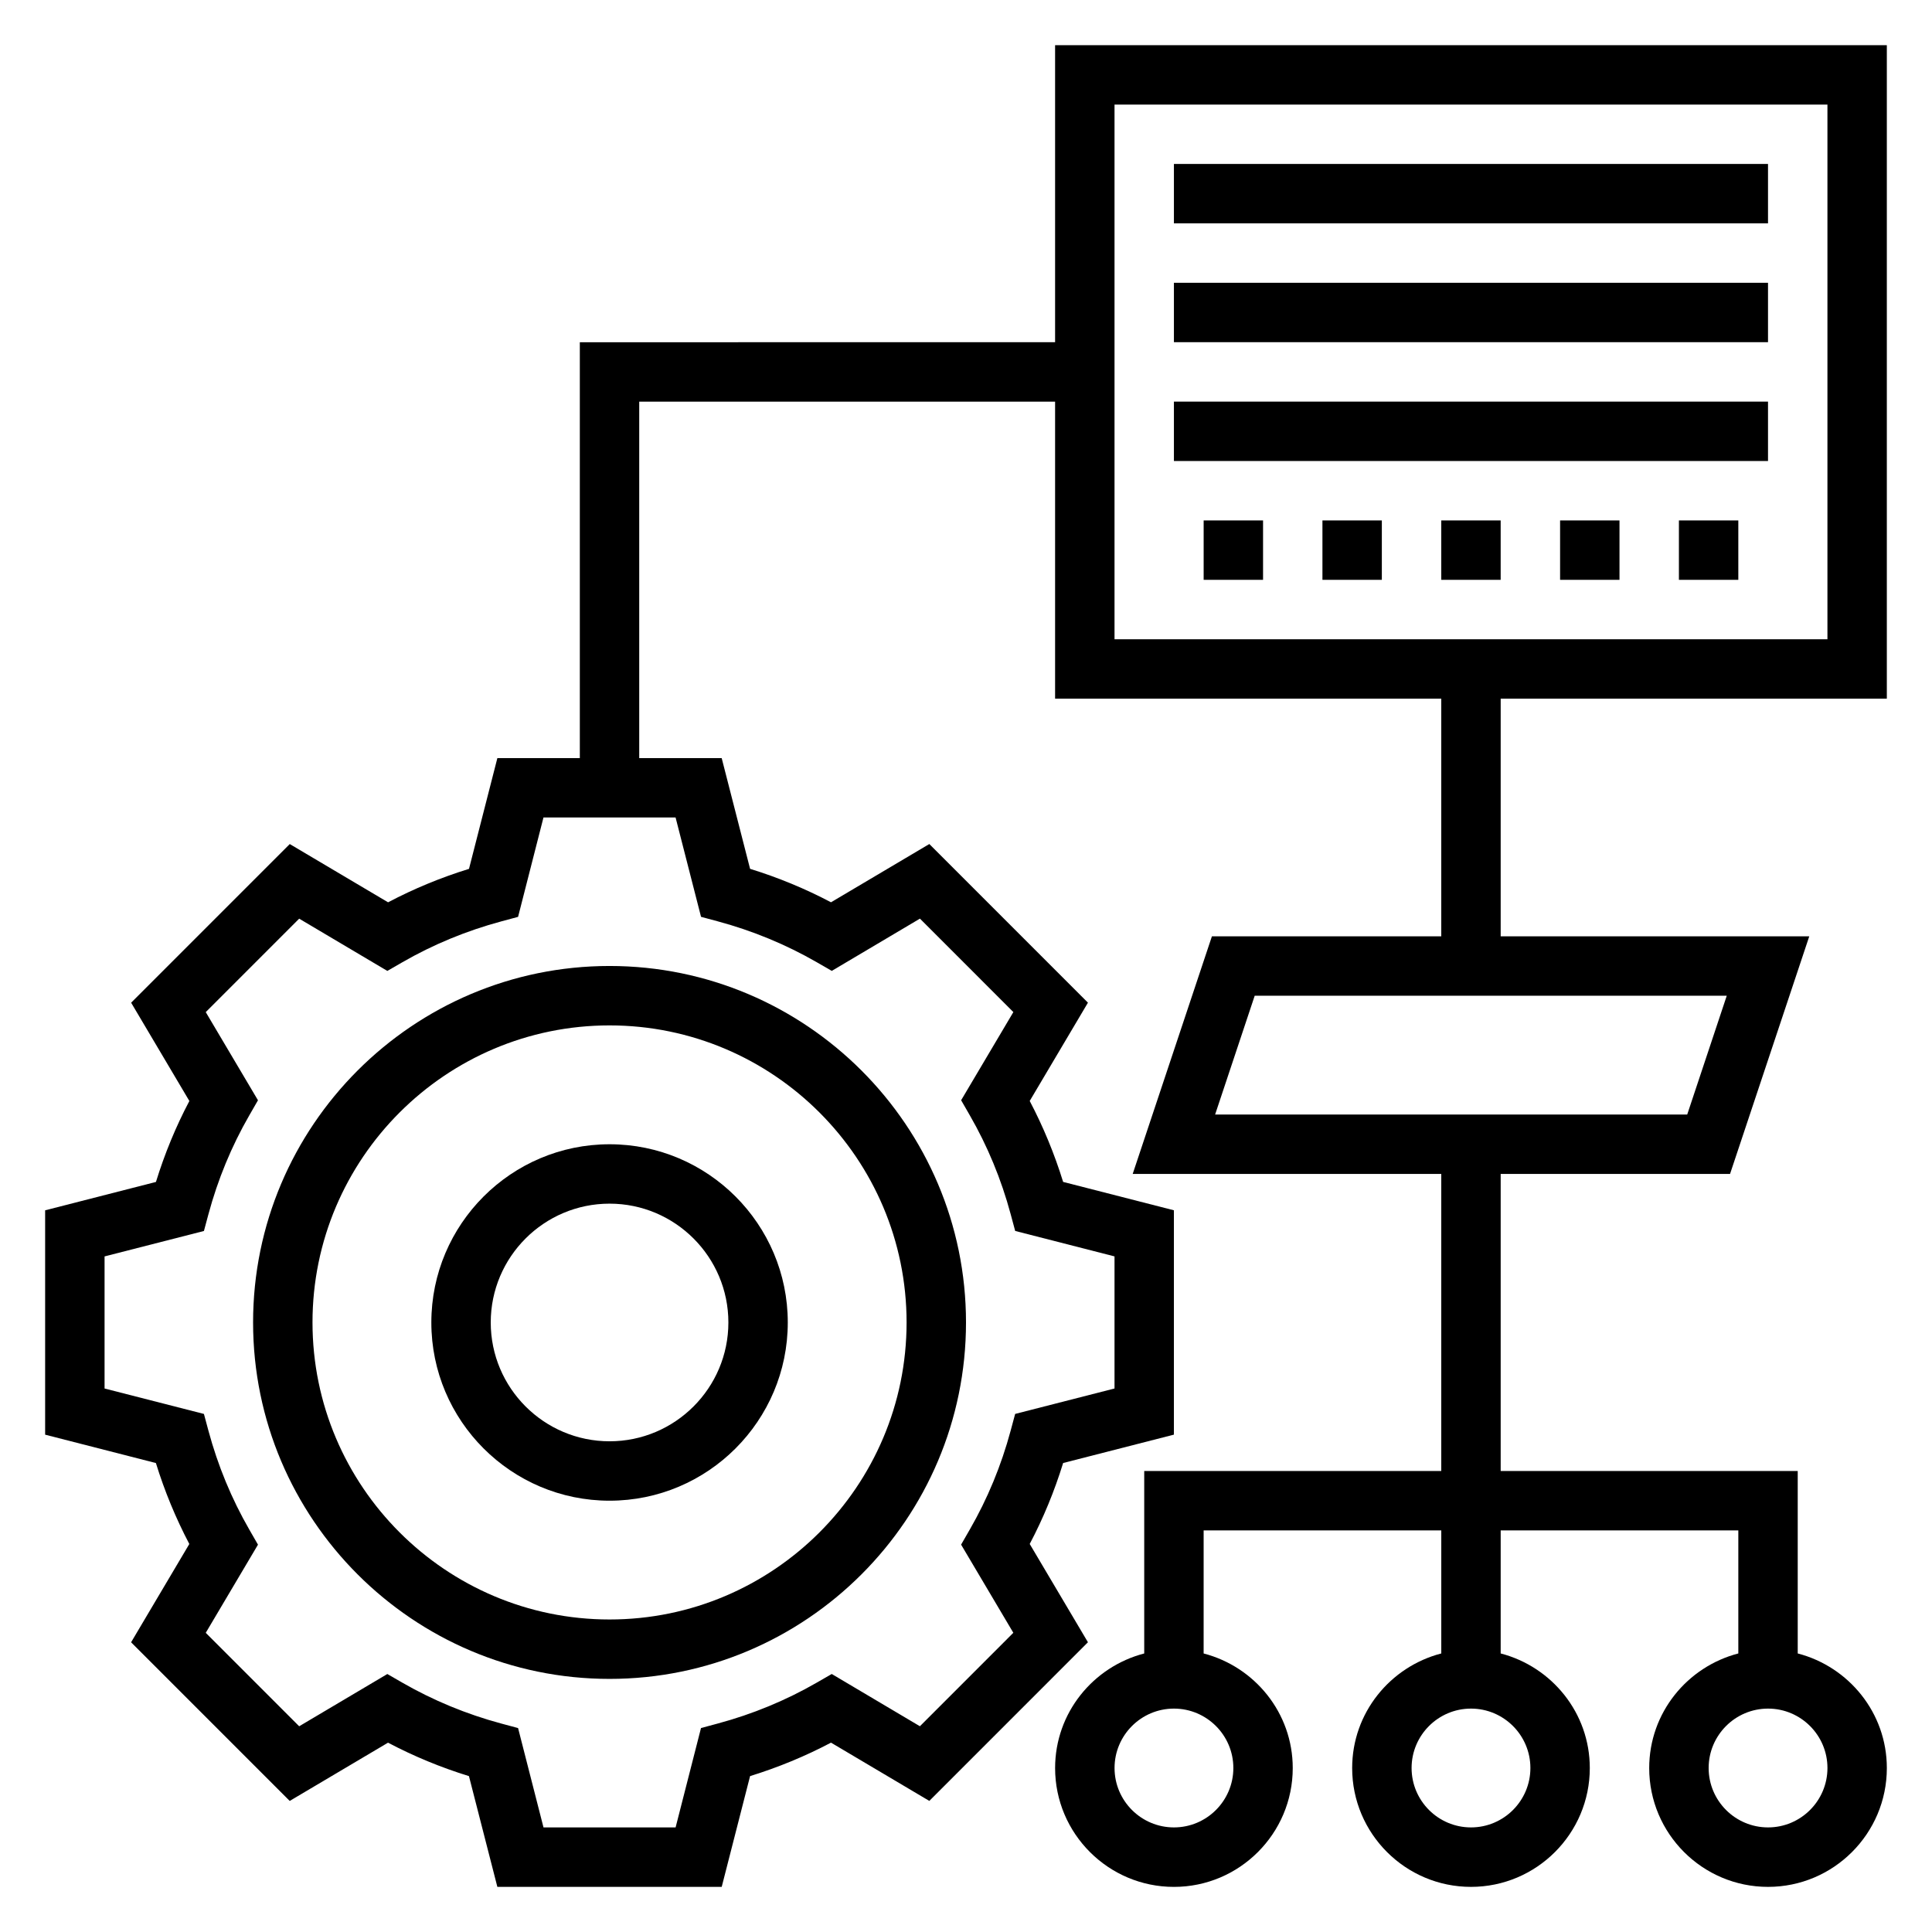
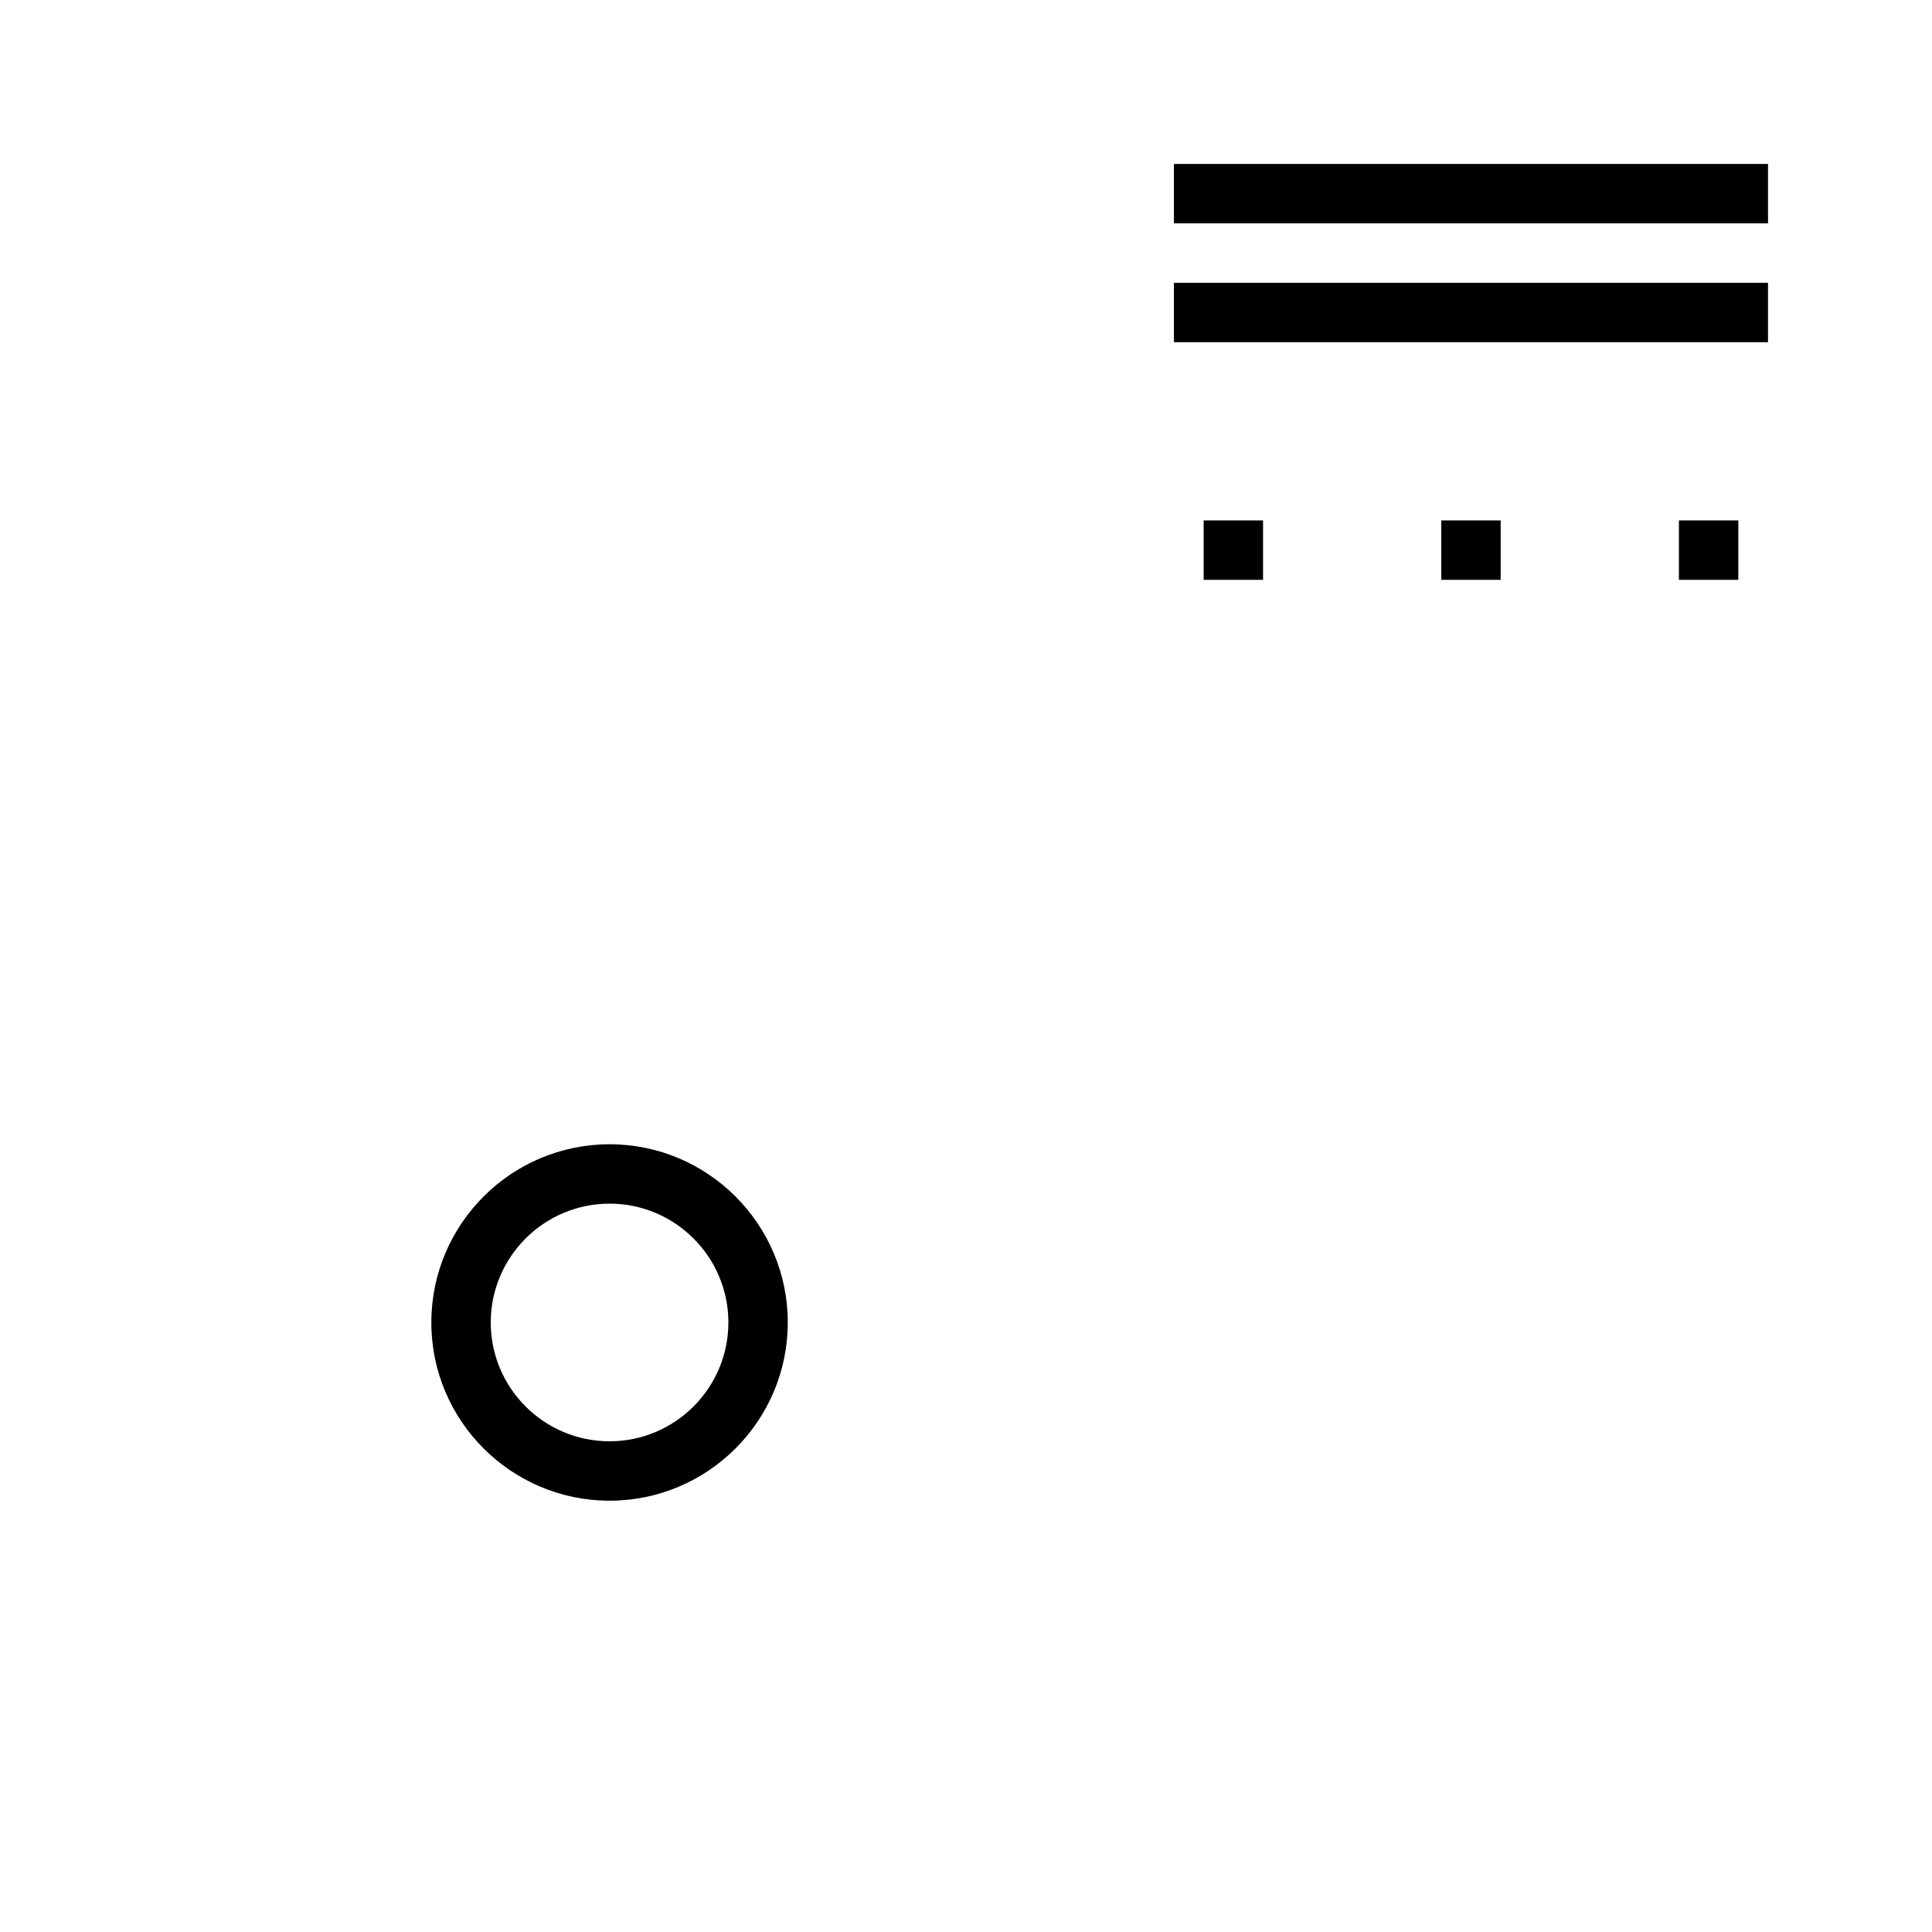
<svg xmlns="http://www.w3.org/2000/svg" fill="#000000" width="800px" height="800px" version="1.1" viewBox="144 144 512 512">
  <g>
-     <path d="m211.07 494.46c0 52.09 42.375 94.465 94.465 94.465s94.465-42.375 94.465-94.465c0-52.09-42.375-94.465-94.465-94.465-52.09 0.004-94.465 42.379-94.465 94.465zm94.465-78.719c43.406 0 78.719 35.312 78.719 78.719s-35.312 78.719-78.719 78.719-78.719-35.312-78.719-78.719c-0.004-43.406 35.312-78.719 78.719-78.719z" />
    <path d="m305.54 541.7c26.047 0 47.23-21.184 47.23-47.23s-21.184-47.23-47.23-47.23-47.23 21.184-47.23 47.23c-0.004 26.047 21.18 47.23 47.23 47.23zm0-78.719c17.367 0 31.488 14.121 31.488 31.488 0 17.367-14.121 31.488-31.488 31.488-17.367 0-31.488-14.121-31.488-31.488 0-17.367 14.121-31.488 31.488-31.488z" />
-     <path d="m644.03 329.15v-173.18h-220.42v78.719l-125.95 0.004v110.21h-21.852l-7.519 29.355c-7.438 2.297-14.625 5.266-21.445 8.863l-26.055-15.438-42.035 42.043 15.43 26.047c-3.598 6.816-6.559 14.004-8.855 21.453l-29.367 7.519v59.457l29.355 7.519c2.297 7.438 5.266 14.625 8.855 21.453l-15.43 26.047 42.035 42.043 26.055-15.438c6.816 3.598 14.004 6.566 21.445 8.863l7.527 29.348h59.457l7.519-29.355c7.438-2.297 14.625-5.266 21.445-8.863l26.055 15.438 42.035-42.043-15.43-26.047c3.598-6.816 6.559-14.004 8.855-21.453l29.355-7.519v-59.457l-29.355-7.519c-2.297-7.438-5.266-14.625-8.855-21.453l15.43-26.047-42.035-42.043-26.055 15.438c-6.816-3.598-14.004-6.566-21.445-8.863l-7.527-29.348h-21.852v-94.465h110.21v78.719h102.34v62.977h-60.781l-20.996 62.977h81.777v78.719l-78.719 0.004v48.352c-13.539 3.519-23.617 15.734-23.617 30.371 0 17.367 14.121 31.488 31.488 31.488 17.367 0 31.488-14.121 31.488-31.488 0-14.633-10.078-26.852-23.617-30.371l0.004-32.609h62.977v32.605c-13.539 3.519-23.617 15.734-23.617 30.371 0 17.367 14.121 31.488 31.488 31.488 17.367 0 31.488-14.121 31.488-31.488 0-14.633-10.078-26.852-23.617-30.371v-32.605h62.977v32.605c-13.539 3.519-23.617 15.734-23.617 30.371 0 17.367 14.121 31.488 31.488 31.488 17.367 0 31.488-14.121 31.488-31.488 0-14.633-10.078-26.852-23.617-30.371v-48.348h-78.719v-78.723h60.781l20.996-62.977h-81.777v-62.977zm-314.25 57.82 4.441 1.195c9.242 2.488 18.059 6.133 26.223 10.832l3.984 2.297 23.363-13.848 24.758 24.766-13.84 23.363 2.297 3.992c4.699 8.148 8.344 16.965 10.832 26.207l1.195 4.441 26.324 6.742v35.008l-26.332 6.738-1.195 4.441c-2.488 9.242-6.133 18.059-10.832 26.207l-2.297 3.992 13.84 23.363-24.758 24.766-23.363-13.848-3.984 2.297c-8.156 4.699-16.98 8.344-26.223 10.832l-4.441 1.195-6.731 26.34h-35.008l-6.738-26.332-4.441-1.195c-9.242-2.488-18.059-6.133-26.223-10.832l-3.984-2.297-23.363 13.848-24.758-24.766 13.84-23.363-2.297-3.992c-4.699-8.148-8.344-16.965-10.832-26.207l-1.195-4.445-26.332-6.738v-35.008l26.332-6.738 1.195-4.441c2.488-9.242 6.133-18.059 10.832-26.207l2.297-3.992-13.84-23.363 24.758-24.766 23.363 13.848 3.984-2.297c8.156-4.699 16.98-8.344 26.223-10.832l4.441-1.195 6.731-26.34h35.008zm141.07 225.57c0 8.684-7.062 15.742-15.742 15.742-8.684 0-15.742-7.062-15.742-15.742 0-8.684 7.062-15.742 15.742-15.742 8.68 0 15.742 7.059 15.742 15.742zm78.719 0c0 8.684-7.062 15.742-15.742 15.742-8.684 0-15.742-7.062-15.742-15.742 0-8.684 7.062-15.742 15.742-15.742 8.68 0 15.742 7.059 15.742 15.742zm78.723 0c0 8.684-7.062 15.742-15.742 15.742-8.684 0-15.742-7.062-15.742-15.742 0-8.684 7.062-15.742 15.742-15.742s15.742 7.059 15.742 15.742zm-37.164-173.18h-125.11l10.492-31.488h125.1zm-151.77-267.65h188.93v141.7h-188.93z" />
    <path d="m455.1 187.45h157.44v15.742h-157.44z" />
    <path d="m455.1 218.94h157.44v15.742h-157.44z" />
-     <path d="m455.1 250.43h157.44v15.742h-157.44z" />
    <path d="m525.95 281.92h15.742v15.742h-15.742z" />
-     <path d="m557.44 281.92h15.742v15.742h-15.742z" />
-     <path d="m588.93 281.92h15.742v15.742h-15.742z" />
-     <path d="m494.46 281.92h15.742v15.742h-15.742z" />
+     <path d="m588.93 281.92h15.742v15.742h-15.742" />
    <path d="m462.98 281.92h15.742v15.742h-15.742z" />
  </g>
</svg>